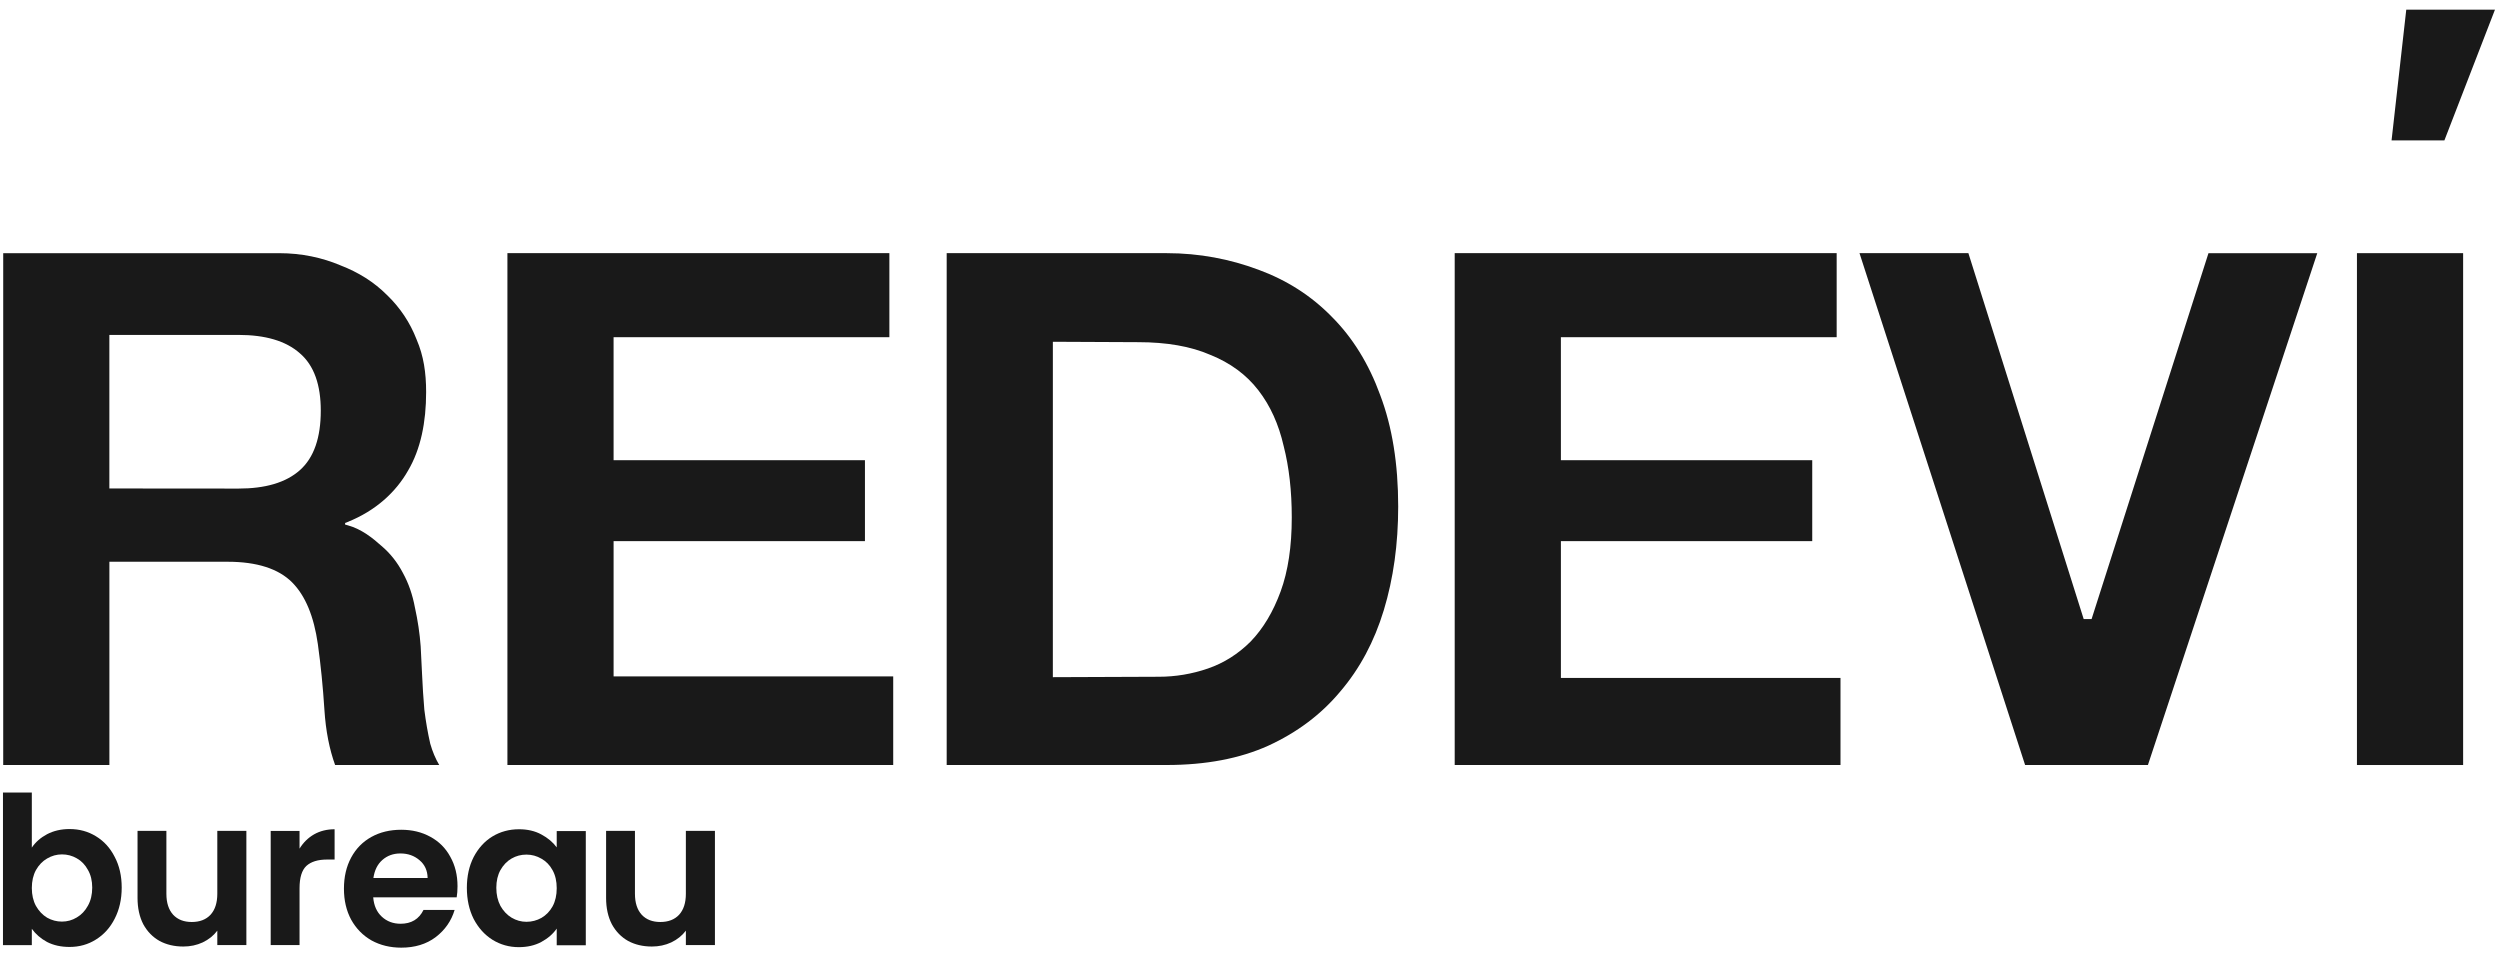
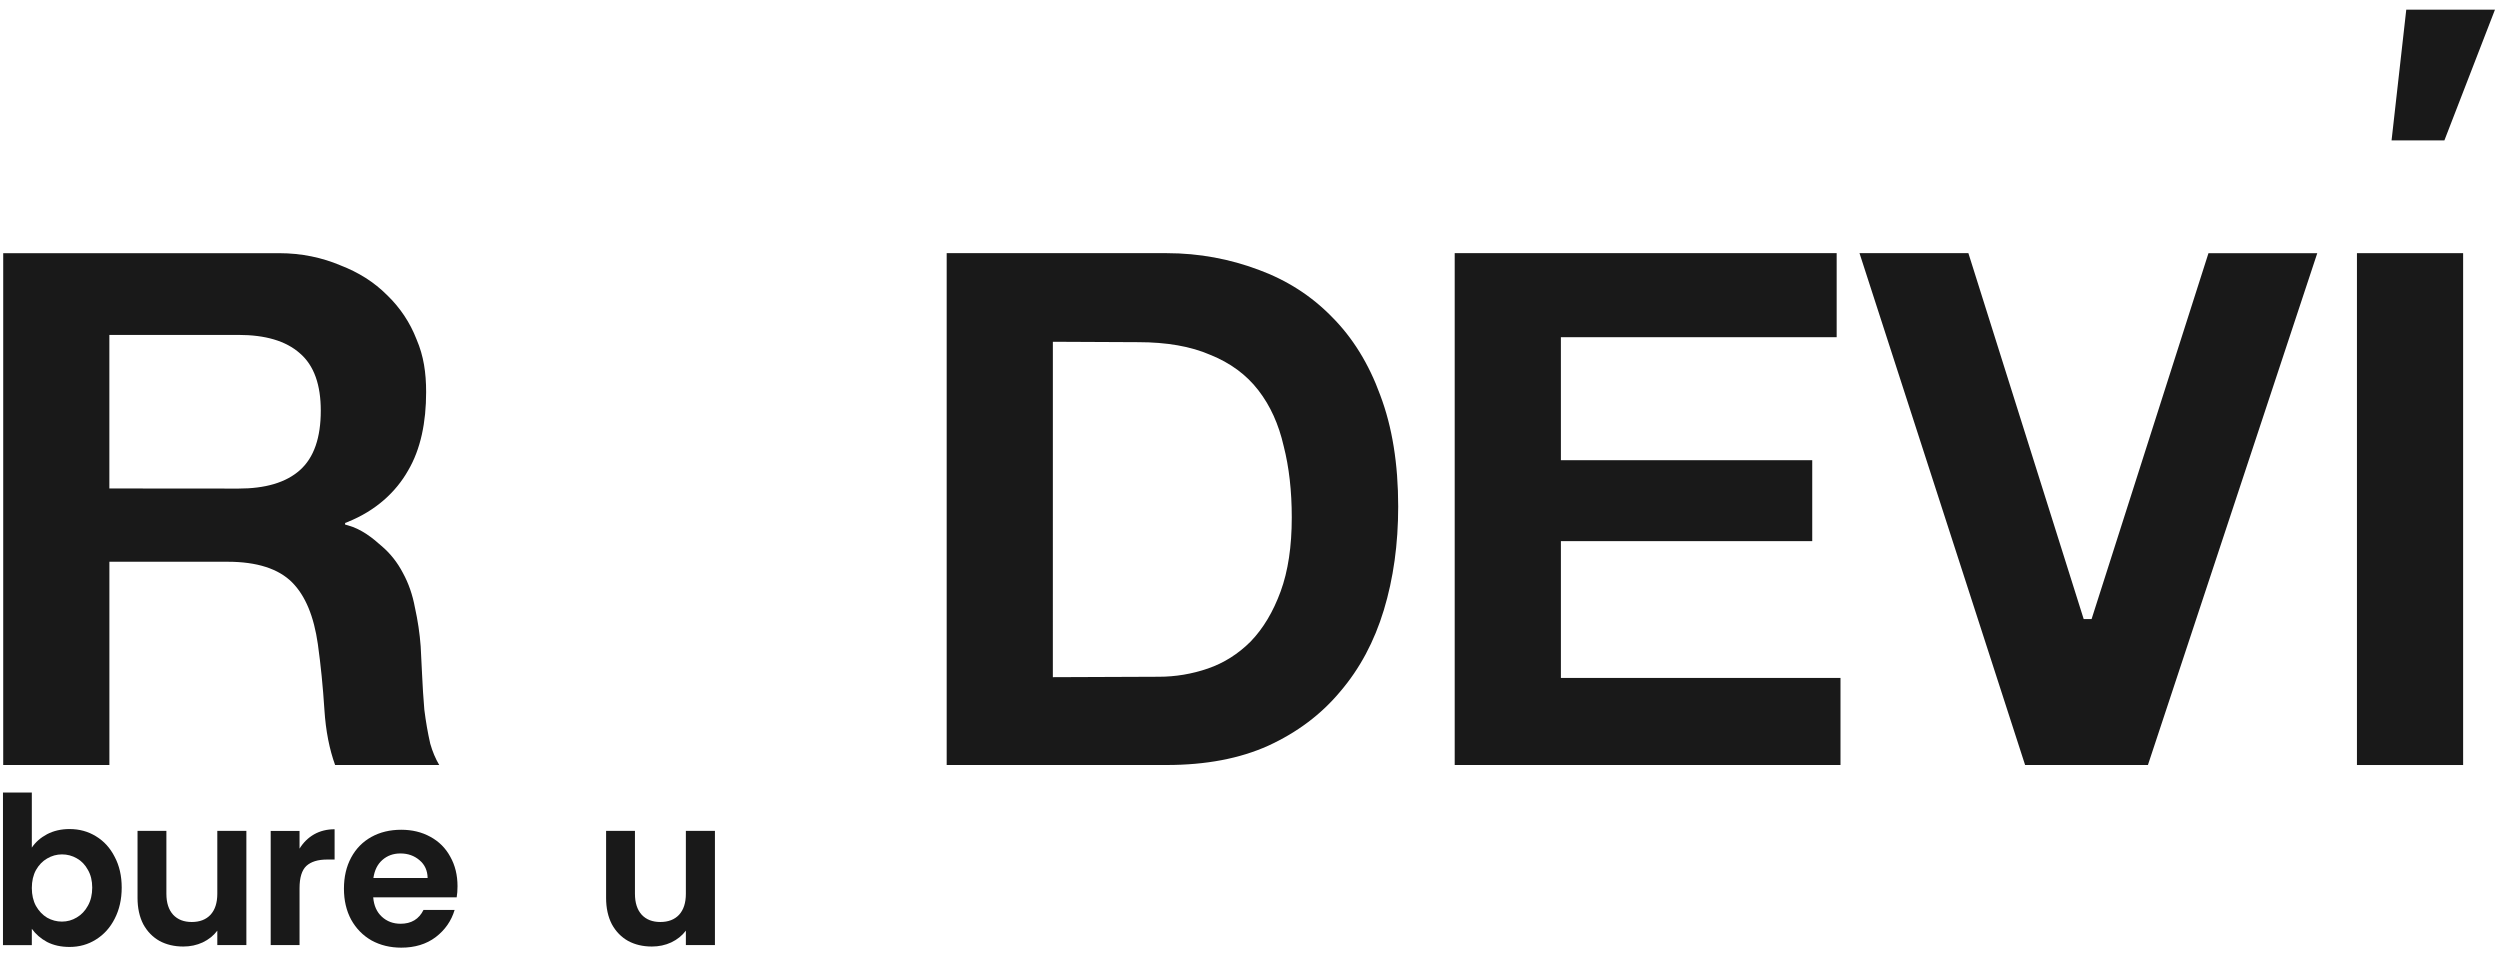
<svg xmlns="http://www.w3.org/2000/svg" width="144" height="55" viewBox="0 0 144 55" fill="none">
  <path fill-rule="evenodd" clip-rule="evenodd" d="M141.876 14.582H135.76V44.065H141.876V14.582Z" fill="#191919" />
  <path fill-rule="evenodd" clip-rule="evenodd" d="M127.208 14.583L120.475 35.66H120.021L113.379 14.582H107.107L116.646 44.065H123.72L133.475 14.583H127.208Z" fill="#191919" />
  <path fill-rule="evenodd" clip-rule="evenodd" d="M104.385 26.509L89.908 26.507L89.907 19.423H105.792V14.582H83.791L83.791 44.065L106.013 44.064V39.048L89.908 39.048V31.171H104.385V26.509Z" fill="#191919" />
  <path fill-rule="evenodd" clip-rule="evenodd" d="M60.644 39.005L60.645 19.686L65.566 19.709H65.566C67.203 19.71 68.587 19.949 69.71 20.438C70.857 20.897 71.782 21.575 72.477 22.473C73.169 23.366 73.655 24.442 73.94 25.695C74.252 26.915 74.406 28.285 74.406 29.805C74.406 31.469 74.195 32.891 73.765 34.066C73.338 35.232 72.766 36.195 72.043 36.946L72.042 36.948L72.04 36.949C71.32 37.669 70.497 38.19 69.571 38.508C68.655 38.823 67.71 38.981 66.738 38.981L60.644 39.005ZM73.049 42.954C74.723 42.186 76.105 41.145 77.198 39.833L77.199 39.832L77.2 39.831C78.322 38.517 79.159 36.955 79.709 35.14C80.26 33.322 80.536 31.335 80.536 29.178C80.536 26.715 80.19 24.58 79.504 22.769L79.504 22.768L79.504 22.767C78.844 20.952 77.911 19.446 76.709 18.244L76.708 18.243L76.707 18.242C75.531 17.039 74.123 16.136 72.479 15.533L72.478 15.533L72.478 15.533C70.855 14.928 69.099 14.582 67.201 14.582H54.529L54.529 44.064H67.198C69.462 44.064 71.41 43.692 73.049 42.954Z" fill="#191919" />
-   <path fill-rule="evenodd" clip-rule="evenodd" d="M49.821 26.509L35.343 26.507L35.342 19.423H51.228V14.582H29.227L29.227 44.065L51.449 44.064V38.96L35.343 38.96V31.171H49.821V26.509Z" fill="#191919" />
  <path fill-rule="evenodd" clip-rule="evenodd" d="M6.299 28.136V19.291H13.738C15.271 19.291 16.462 19.631 17.272 20.349C18.092 21.05 18.477 22.171 18.477 23.654C18.477 25.192 18.093 26.354 17.273 27.082C16.464 27.802 15.272 28.142 13.738 28.142L6.299 28.136ZM24.231 37.227C24.176 36.485 24.066 35.743 23.901 35L23.9 34.997L23.899 34.993C23.764 34.26 23.534 33.599 23.211 33.008L23.21 33.006L23.209 33.004C22.887 32.387 22.473 31.866 21.965 31.438L21.963 31.436L21.96 31.434C21.46 30.986 20.822 30.476 20.04 30.26L19.878 30.215V30.123L20.017 30.068C21.655 29.413 22.81 28.333 23.506 27.103L23.507 27.101L23.508 27.1C24.238 25.856 24.545 24.311 24.545 22.585C24.545 21.469 24.403 20.503 23.997 19.556L23.996 19.553L23.994 19.549C23.616 18.575 23.048 17.723 22.289 16.991L22.288 16.99L22.286 16.989C21.557 16.259 20.663 15.689 19.601 15.281L19.598 15.28L19.595 15.278C18.561 14.843 17.385 14.583 16.076 14.583H0.185V44.065L6.301 44.064V32.357H13.12C14.796 32.357 16.039 32.758 16.823 33.542C17.595 34.315 18.081 35.512 18.308 37.098L18.308 37.098C18.476 38.304 18.602 39.565 18.686 40.881C18.764 42.109 18.978 43.169 19.302 44.064H25.299C25.084 43.702 24.913 43.293 24.783 42.839L24.781 42.833L24.78 42.827C24.639 42.206 24.526 41.557 24.442 40.88L24.441 40.876L24.441 40.871C24.384 40.199 24.343 39.541 24.314 38.896C24.287 38.256 24.259 37.699 24.231 37.227Z" fill="#191919" />
  <path d="M41.18 47.859V54.437H39.506V53.606C39.292 53.891 39.011 54.117 38.663 54.283C38.323 54.441 37.951 54.52 37.547 54.52C37.032 54.52 36.577 54.413 36.182 54.2C35.786 53.978 35.473 53.657 35.244 53.238C35.022 52.81 34.911 52.304 34.911 51.718V47.859H36.573V51.481C36.573 52.003 36.704 52.407 36.965 52.692C37.226 52.969 37.583 53.107 38.034 53.107C38.493 53.107 38.853 52.969 39.114 52.692C39.376 52.407 39.506 52.003 39.506 51.481V47.859H41.18Z" fill="#191919" />
  <path d="M26.353 51.047C26.353 51.285 26.337 51.498 26.305 51.688H21.497C21.536 52.163 21.702 52.535 21.995 52.804C22.288 53.074 22.648 53.208 23.076 53.208C23.693 53.208 24.132 52.943 24.394 52.413H26.186C25.997 53.046 25.632 53.568 25.094 53.98C24.556 54.384 23.895 54.585 23.111 54.585C22.478 54.585 21.908 54.447 21.402 54.17C20.903 53.885 20.511 53.485 20.226 52.971C19.949 52.456 19.811 51.862 19.811 51.19C19.811 50.509 19.949 49.911 20.226 49.397C20.503 48.882 20.891 48.486 21.39 48.209C21.888 47.932 22.462 47.794 23.111 47.794C23.737 47.794 24.295 47.928 24.785 48.198C25.284 48.467 25.668 48.851 25.937 49.349C26.214 49.84 26.353 50.406 26.353 51.047ZM24.631 50.572C24.623 50.145 24.469 49.804 24.168 49.551C23.867 49.29 23.499 49.159 23.064 49.159C22.652 49.159 22.304 49.286 22.019 49.539C21.742 49.785 21.572 50.129 21.508 50.572H24.631Z" fill="#191919" />
-   <path d="M26.891 51.137C26.891 50.472 27.021 49.882 27.282 49.367C27.552 48.853 27.912 48.457 28.363 48.18C28.822 47.903 29.333 47.765 29.895 47.765C30.385 47.765 30.813 47.864 31.177 48.062C31.549 48.259 31.846 48.509 32.067 48.809V47.871H33.742V54.449H32.067V53.487C31.854 53.796 31.557 54.053 31.177 54.259C30.805 54.457 30.373 54.556 29.883 54.556C29.329 54.556 28.822 54.414 28.363 54.129C27.912 53.844 27.552 53.444 27.282 52.929C27.021 52.407 26.891 51.809 26.891 51.137ZM32.067 51.16C32.067 50.757 31.988 50.412 31.83 50.127C31.672 49.834 31.458 49.613 31.189 49.462C30.92 49.304 30.631 49.225 30.322 49.225C30.013 49.225 29.728 49.3 29.467 49.451C29.206 49.601 28.992 49.823 28.826 50.115C28.668 50.401 28.588 50.741 28.588 51.137C28.588 51.532 28.668 51.881 28.826 52.181C28.992 52.474 29.206 52.7 29.467 52.858C29.736 53.017 30.021 53.096 30.322 53.096C30.631 53.096 30.92 53.02 31.189 52.87C31.458 52.712 31.672 52.49 31.83 52.205C31.988 51.912 32.067 51.564 32.067 51.16Z" fill="#191919" />
  <path d="M17.254 48.881C17.468 48.532 17.745 48.259 18.085 48.062C18.433 47.864 18.829 47.765 19.273 47.765V49.51H18.833C18.311 49.51 17.915 49.633 17.646 49.878C17.385 50.123 17.254 50.551 17.254 51.16V54.437H15.592V47.86H17.254V48.881Z" fill="#191919" />
  <path d="M14.191 47.859V54.437H12.517V53.606C12.303 53.891 12.022 54.117 11.674 54.283C11.334 54.441 10.961 54.52 10.558 54.52C10.043 54.52 9.588 54.413 9.192 54.2C8.797 53.978 8.484 53.657 8.254 53.238C8.033 52.81 7.922 52.304 7.922 51.718V47.859H9.584V51.481C9.584 52.003 9.715 52.407 9.976 52.692C10.237 52.969 10.593 53.107 11.045 53.107C11.504 53.107 11.864 52.969 12.125 52.692C12.386 52.407 12.517 52.003 12.517 51.481V47.859H14.191Z" fill="#191919" />
  <path d="M1.833 48.822C2.047 48.505 2.34 48.248 2.712 48.05C3.092 47.852 3.523 47.753 4.006 47.753C4.568 47.753 5.075 47.891 5.526 48.169C5.985 48.446 6.345 48.841 6.606 49.356C6.875 49.862 7.01 50.452 7.01 51.125C7.01 51.798 6.875 52.395 6.606 52.918C6.345 53.432 5.985 53.832 5.526 54.117C5.075 54.402 4.568 54.544 4.006 54.544C3.515 54.544 3.084 54.449 2.712 54.259C2.348 54.062 2.055 53.808 1.833 53.499V54.438H0.171V45.651H1.833V48.822ZM5.312 51.125C5.312 50.729 5.229 50.389 5.063 50.104C4.904 49.811 4.691 49.589 4.422 49.439C4.16 49.288 3.875 49.213 3.567 49.213C3.266 49.213 2.981 49.292 2.712 49.451C2.451 49.601 2.237 49.823 2.071 50.116C1.912 50.409 1.833 50.753 1.833 51.149C1.833 51.544 1.912 51.889 2.071 52.182C2.237 52.474 2.451 52.7 2.712 52.858C2.981 53.009 3.266 53.084 3.567 53.084C3.875 53.084 4.16 53.005 4.422 52.846C4.691 52.688 4.904 52.463 5.063 52.17C5.229 51.877 5.312 51.529 5.312 51.125Z" fill="#191919" />
-   <path d="M143.71 0.557L140.797 8.087L137.754 8.087L138.601 0.557L143.71 0.557Z" fill="#191919" />
+   <path d="M143.71 0.557L140.797 8.087L137.754 8.087L138.601 0.557L143.71 0.557" fill="#191919" />
</svg>